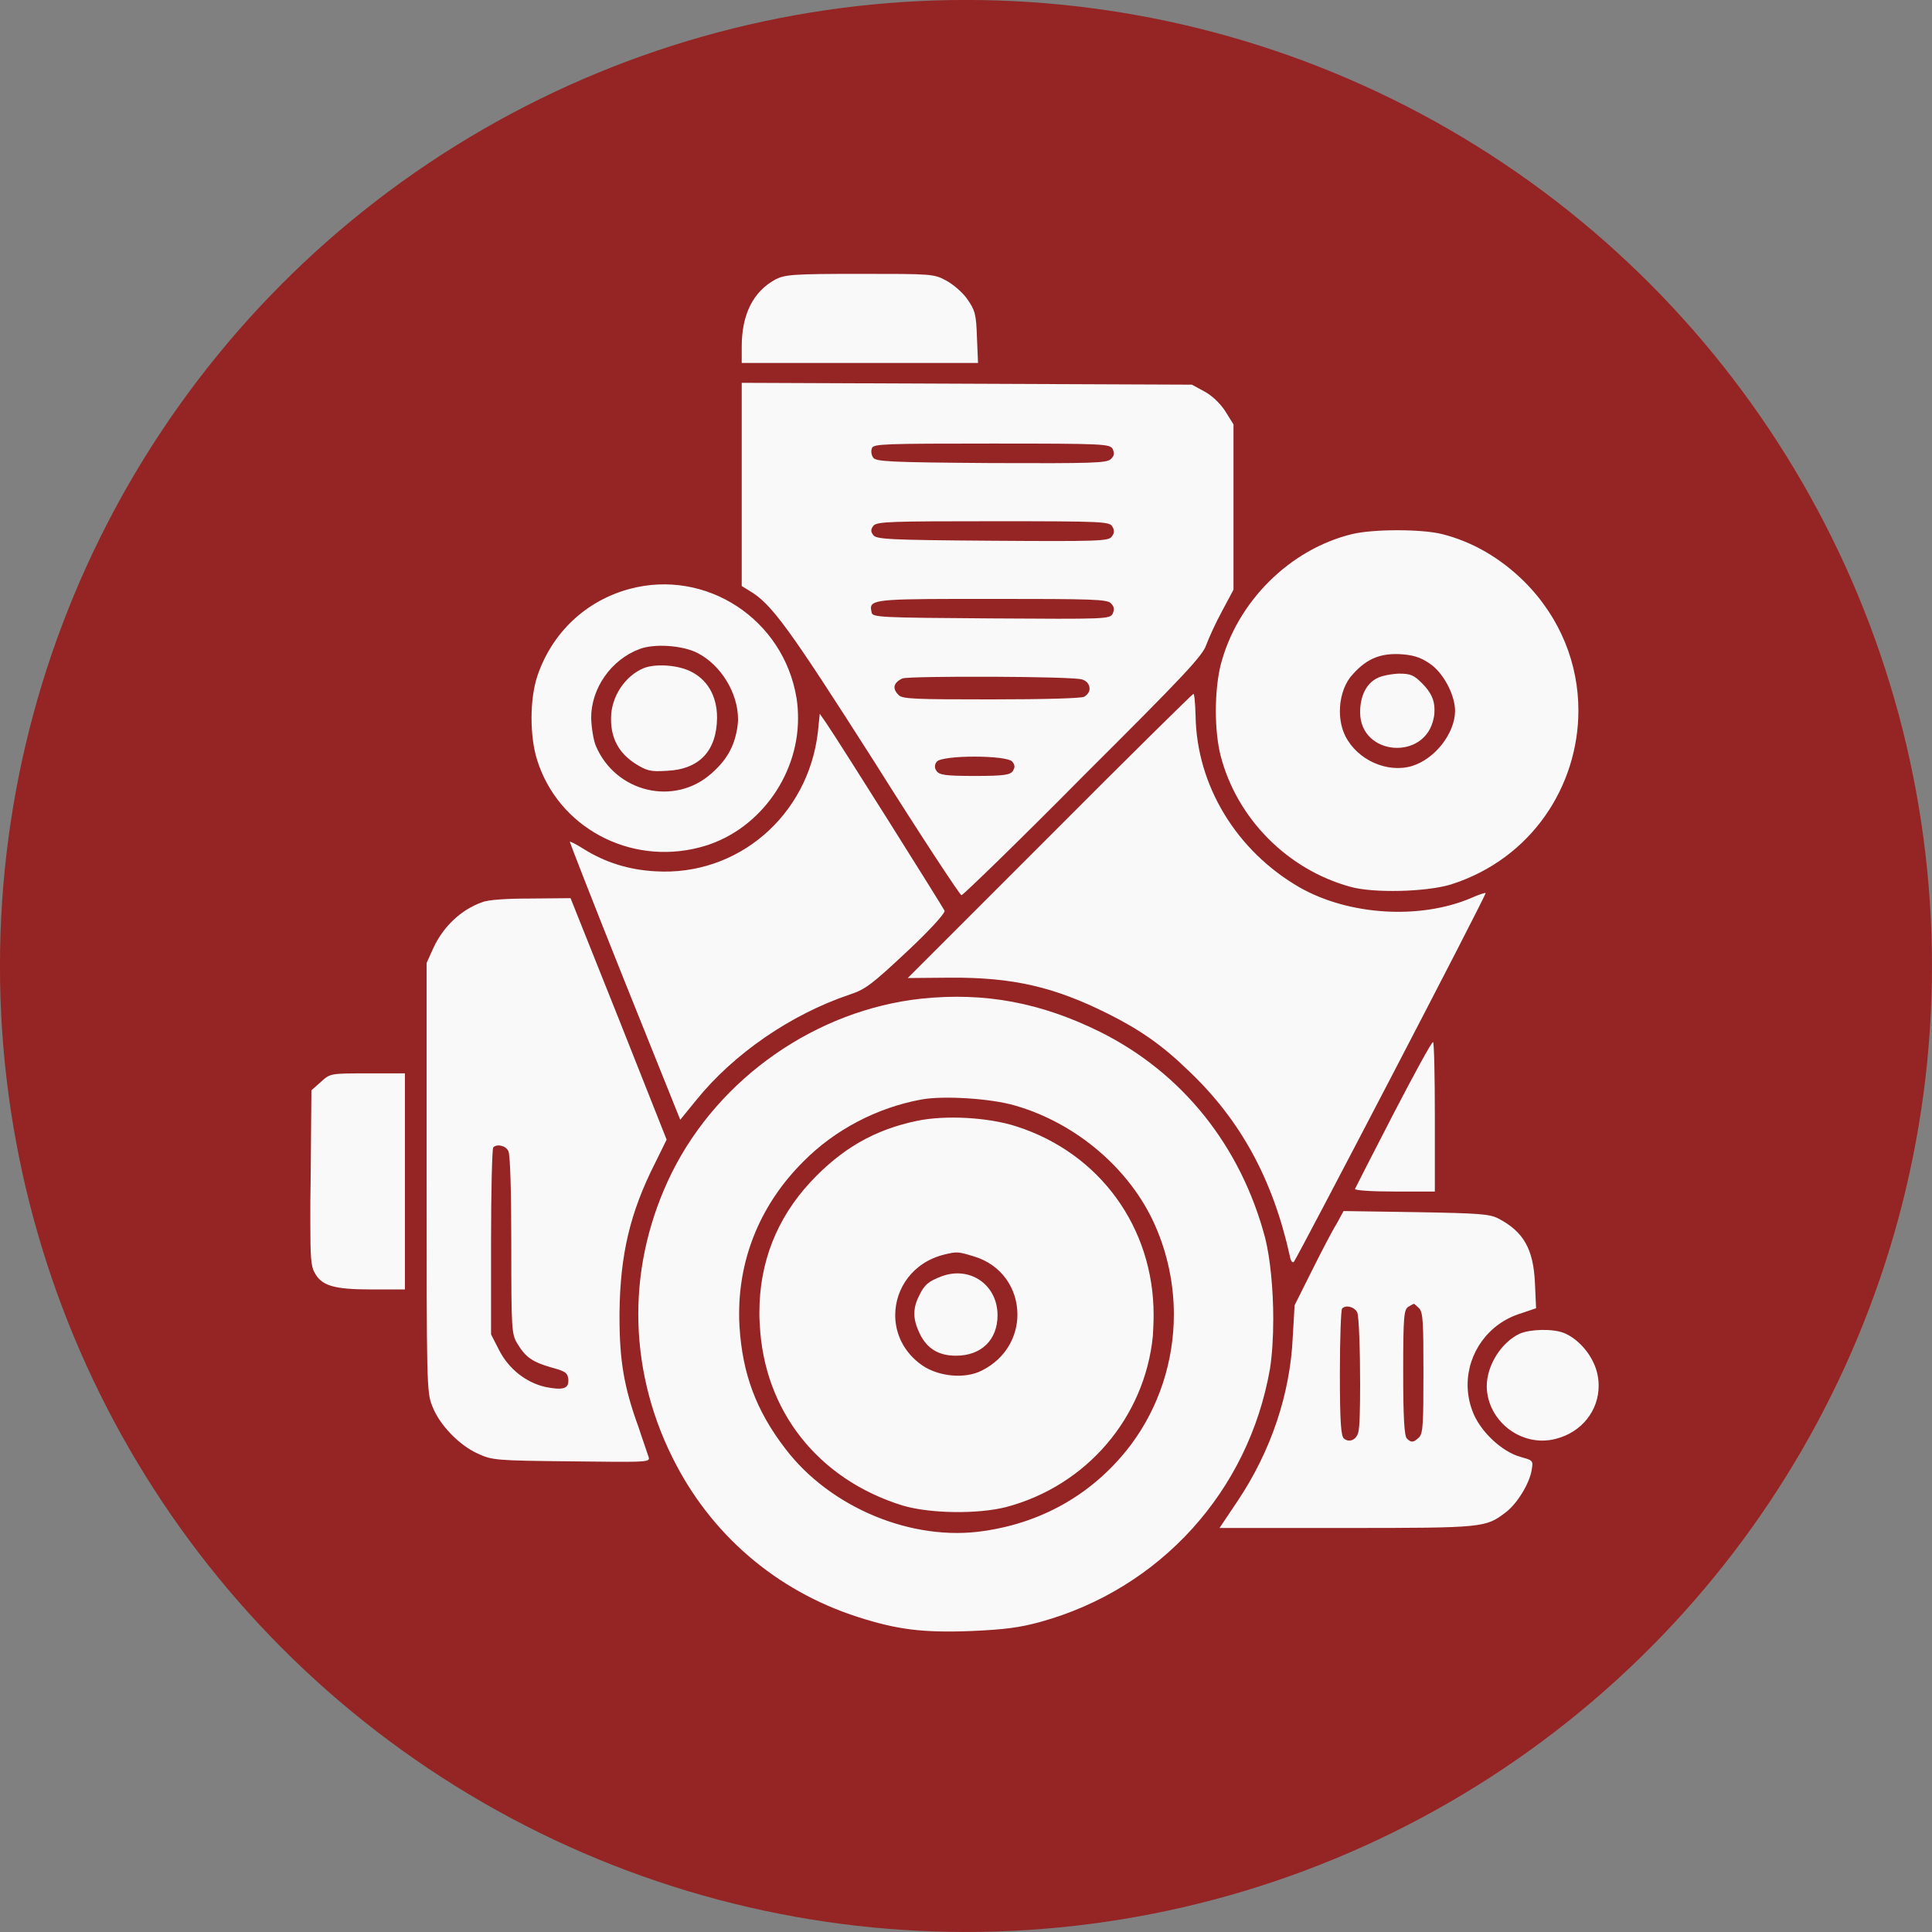
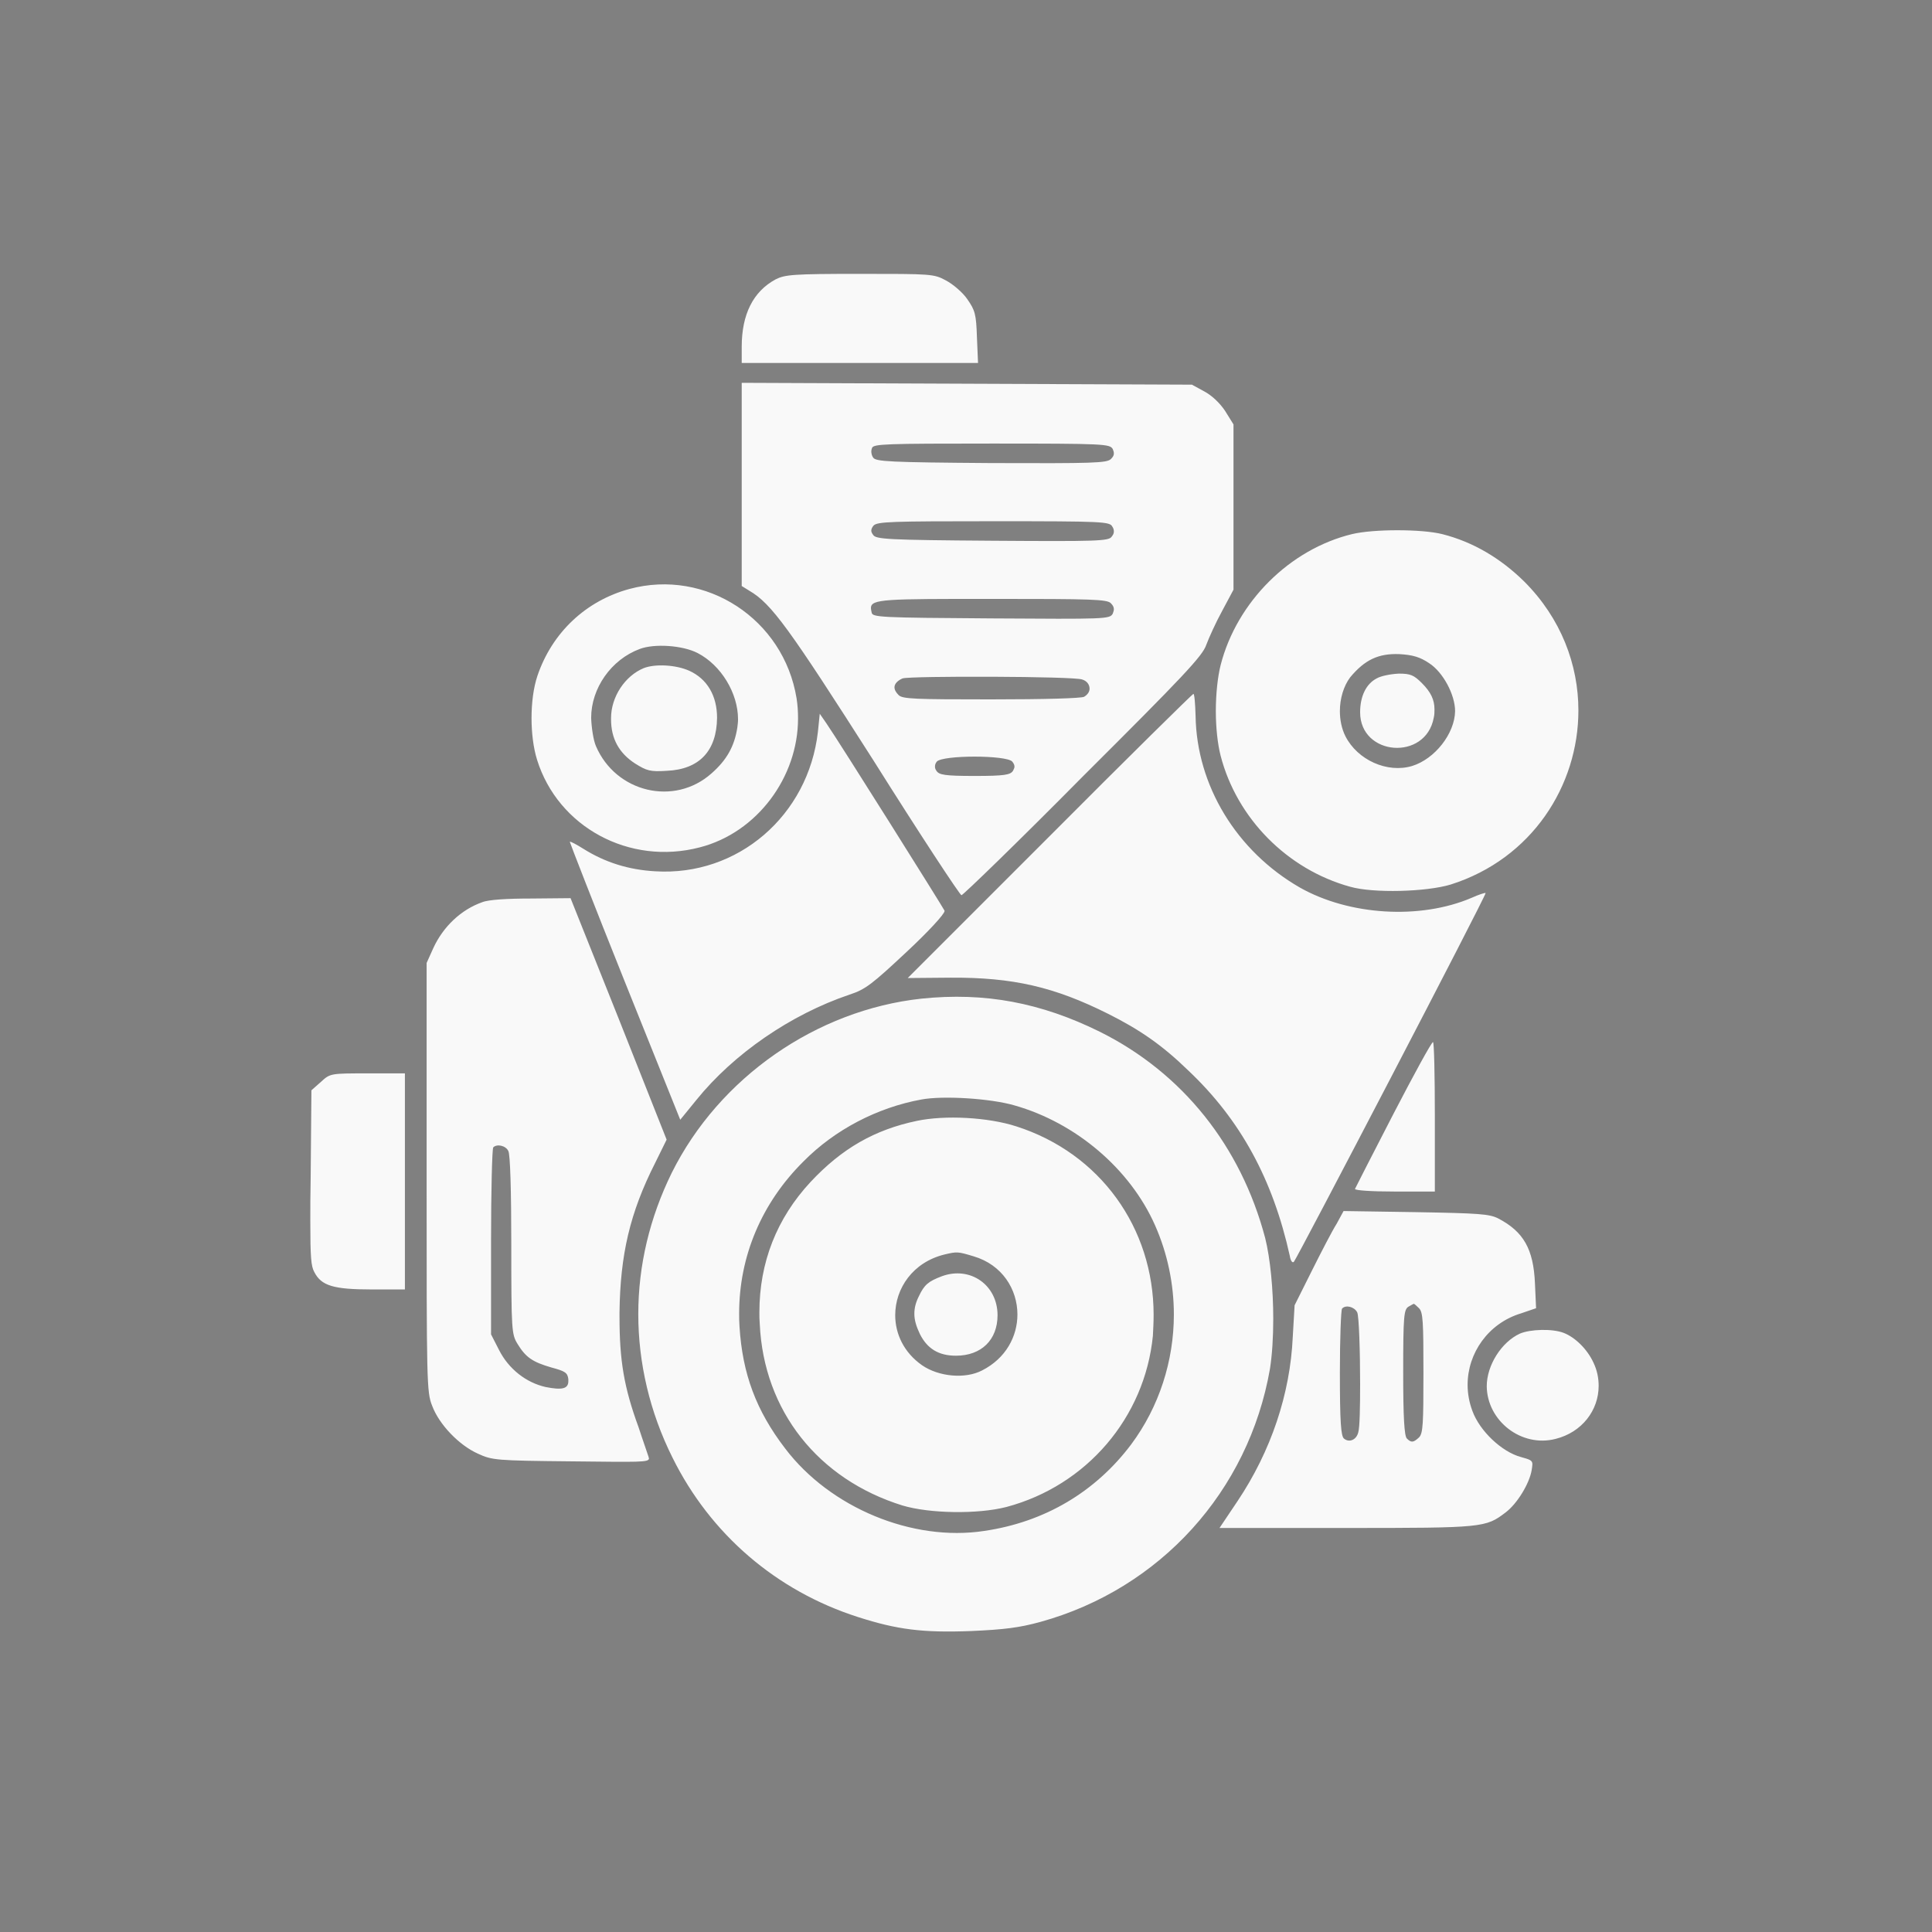
<svg xmlns="http://www.w3.org/2000/svg" width="52.486" height="52.486" viewBox="0 0 52.486 52.486" fill="none">
  <rect x="0" y="0" width="52.486" height="52.486" fill="#808080" stroke="none" />
  <desc>
			Created with Pixso.
	</desc>
  <defs />
-   <circle id="Ellipse 5" cx="26.242" cy="26.242" r="26.243" fill="#942524" fill-opacity="1" />
-   <path id="Vector" d="M20.15 9.42C20.15 8.54 20.46 7.92 21.07 7.59C21.33 7.46 21.54 7.44 23.36 7.44C25.3 7.44 25.37 7.44 25.7 7.62C25.89 7.72 26.16 7.95 26.28 8.13C26.49 8.43 26.52 8.54 26.54 9.16L26.57 9.86L20.15 9.86L20.15 9.42ZM20.36 16.05L20.15 15.92L20.15 10.4L32.38 10.45L32.71 10.63C32.92 10.74 33.14 10.95 33.28 11.16L33.51 11.53L33.51 16.02L33.2 16.6C33.03 16.91 32.84 17.33 32.77 17.52C32.67 17.82 32.14 18.38 29.42 21.09C27.66 22.87 26.16 24.32 26.12 24.32C26.08 24.32 25 22.68 23.73 20.66C21.44 17.07 20.96 16.4 20.36 16.05ZM30.26 12.32C30.26 12.28 30.25 12.25 30.23 12.2C30.15 12.06 30.02 12.05 26.94 12.05C24.05 12.05 23.73 12.06 23.69 12.17C23.68 12.2 23.67 12.23 23.67 12.26C23.67 12.32 23.69 12.39 23.72 12.43C23.79 12.54 24.15 12.56 26.93 12.58C29.7 12.59 30.07 12.58 30.18 12.47C30.24 12.41 30.26 12.37 30.26 12.32ZM30.26 14.44C30.26 14.4 30.25 14.35 30.22 14.31C30.15 14.17 29.99 14.16 26.99 14.16C24.21 14.16 23.83 14.17 23.73 14.28C23.69 14.33 23.67 14.37 23.67 14.42C23.67 14.45 23.69 14.49 23.72 14.53C23.79 14.65 24.11 14.67 26.95 14.69C29.81 14.71 30.12 14.7 30.2 14.58C30.24 14.53 30.26 14.49 30.26 14.44ZM33.16 18.07C33.6 16.35 35.04 14.92 36.73 14.51C37.31 14.37 38.62 14.37 39.18 14.51C40.01 14.72 40.76 15.16 41.41 15.8C42.41 16.8 42.88 18.06 42.88 19.3C42.88 21.34 41.62 23.33 39.41 24.03C38.75 24.23 37.31 24.27 36.68 24.09C34.97 23.62 33.6 22.23 33.16 20.53C33.08 20.22 33.03 19.77 33.03 19.32C33.03 18.85 33.08 18.39 33.16 18.07ZM14.6 18.36C15 17.18 15.92 16.32 17.1 16C19.18 15.44 21.29 16.82 21.64 18.97C21.67 19.16 21.68 19.33 21.68 19.52C21.68 21.11 20.57 22.62 19.01 23.02C17.1 23.52 15.16 22.47 14.59 20.64C14.49 20.32 14.44 19.91 14.44 19.51C14.44 19.1 14.49 18.69 14.6 18.36ZM30.26 16.55C30.26 16.5 30.24 16.45 30.18 16.39C30.08 16.28 29.67 16.27 26.95 16.27C24.04 16.27 23.66 16.27 23.66 16.52C23.66 16.55 23.67 16.59 23.68 16.64C23.7 16.77 23.9 16.78 26.92 16.8C30.04 16.82 30.15 16.82 30.23 16.67C30.25 16.62 30.26 16.58 30.26 16.55ZM20.05 19.54C20.05 18.83 19.59 18.07 18.95 17.74C18.54 17.53 17.78 17.48 17.38 17.63C16.6 17.92 16.06 18.7 16.06 19.5L16.06 19.51C16.07 19.77 16.12 20.11 16.19 20.27C16.73 21.53 18.32 21.91 19.33 21.01C19.74 20.65 19.95 20.28 20.03 19.77C20.04 19.69 20.05 19.62 20.05 19.54ZM39.53 19.32C39.53 18.87 39.2 18.26 38.83 18.02C38.58 17.85 38.38 17.79 38.01 17.77C37.45 17.75 37.08 17.92 36.68 18.4C36.5 18.64 36.4 18.98 36.4 19.32C36.4 19.56 36.45 19.8 36.55 20C36.88 20.65 37.69 21.01 38.36 20.81C38.98 20.62 39.52 19.93 39.53 19.32ZM16.6 19.51C16.6 18.93 16.98 18.36 17.49 18.15C17.8 18.03 18.36 18.06 18.72 18.22C19.21 18.44 19.48 18.9 19.48 19.5C19.47 20.4 19 20.9 18.12 20.94C17.66 20.97 17.57 20.94 17.25 20.74C16.82 20.46 16.6 20.07 16.6 19.54Q16.6 19.53 16.6 19.51ZM36.95 19.35C36.95 18.92 37.11 18.58 37.4 18.43C37.52 18.36 37.79 18.31 38 18.3C38.32 18.3 38.41 18.34 38.63 18.56C38.87 18.8 38.97 19.01 38.97 19.27C38.97 19.34 38.97 19.42 38.95 19.5C38.73 20.68 36.95 20.54 36.95 19.35ZM29.6 18.71C29.6 18.6 29.53 18.5 29.4 18.46C29.19 18.37 24.73 18.36 24.52 18.43C24.38 18.49 24.3 18.58 24.3 18.67C24.3 18.74 24.34 18.81 24.41 18.88C24.51 18.99 24.85 19 26.91 19C28.41 19 29.36 18.97 29.45 18.93C29.55 18.87 29.6 18.79 29.6 18.71ZM24.66 26.57L28.52 22.71C30.64 20.58 32.4 18.85 32.42 18.85C32.45 18.85 32.47 19.12 32.48 19.45C32.51 21.34 33.59 23.12 35.31 24.11C36.65 24.87 38.58 24.99 39.98 24.39C40.18 24.3 40.34 24.25 40.36 24.26L40.36 24.26C40.36 24.36 35.25 34.16 35.15 34.28C35.11 34.32 35.06 34.25 35.04 34.12C34.58 32.04 33.7 30.42 32.28 29.08C31.57 28.39 30.96 27.97 30.1 27.54C28.64 26.81 27.52 26.55 25.82 26.56L24.66 26.57ZM17.8 23.67C20.04 23.81 21.96 22.16 22.22 19.88L22.27 19.39L22.45 19.65C22.82 20.19 25.62 24.65 25.66 24.74C25.66 24.74 25.66 24.75 25.66 24.75C25.66 24.83 25.23 25.3 24.64 25.85C23.69 26.74 23.51 26.88 23.08 27.02C21.48 27.56 19.93 28.63 18.92 29.88L18.48 30.42L16.97 26.66C16.14 24.59 15.48 22.89 15.48 22.87L15.48 22.87C15.49 22.85 15.66 22.94 15.85 23.06C16.44 23.43 17.08 23.63 17.8 23.67ZM27.56 20.83C27.56 20.78 27.54 20.74 27.5 20.69C27.34 20.51 25.61 20.51 25.45 20.69C25.41 20.74 25.4 20.78 25.4 20.83C25.4 20.86 25.41 20.9 25.44 20.94C25.51 21.05 25.66 21.08 26.48 21.08C27.29 21.08 27.45 21.05 27.52 20.94C27.54 20.9 27.56 20.86 27.56 20.83ZM11.77 25.76C12.04 25.17 12.53 24.71 13.1 24.51C13.27 24.44 13.78 24.41 14.44 24.41L15.5 24.4L16.81 27.68L18.11 30.96L17.8 31.59C17.11 32.95 16.85 34.09 16.83 35.65C16.83 35.69 16.83 35.73 16.83 35.77C16.83 36.96 16.95 37.69 17.35 38.78C17.47 39.15 17.6 39.51 17.62 39.58C17.62 39.6 17.63 39.61 17.63 39.62C17.63 39.73 17.38 39.72 15.53 39.7C13.47 39.68 13.37 39.67 12.98 39.49C12.47 39.26 11.93 38.7 11.74 38.19C11.59 37.82 11.59 37.53 11.59 31.98L11.59 26.16L11.77 25.76ZM18.25 31.86C19.54 29.27 22.18 27.44 25.03 27.13C26.76 26.95 28.28 27.24 29.88 28.03C32.13 29.15 33.71 31.14 34.37 33.63C34.51 34.19 34.59 35.03 34.59 35.83C34.59 36.33 34.56 36.81 34.5 37.19C33.92 40.51 31.52 43.16 28.27 44.06C27.69 44.22 27.28 44.27 26.38 44.31C25.06 44.36 24.37 44.27 23.31 43.93C21.09 43.22 19.3 41.68 18.27 39.6C17.65 38.36 17.34 37.02 17.34 35.7C17.34 34.38 17.65 33.08 18.25 31.86ZM36.81 32.3C36.83 32.26 37.29 31.35 37.85 30.27C38.41 29.19 38.89 28.31 38.93 28.31C38.96 28.31 38.98 29.22 38.98 30.34L38.98 32.37L37.88 32.37C37.27 32.37 36.81 32.34 36.81 32.3L36.81 32.3ZM8.46 29.62L8.72 29.39C8.97 29.16 8.98 29.16 9.99 29.16L11 29.16L11 35.03L10.1 35.03C9.06 35.03 8.73 34.93 8.54 34.56C8.45 34.4 8.43 34.16 8.43 33.16C8.43 32.84 8.43 32.46 8.44 31.97L8.46 29.62ZM31.38 33.29C30.7 31.75 29.22 30.5 27.56 30.03C26.91 29.84 25.62 29.76 25.03 29.87C23.83 30.09 22.68 30.69 21.83 31.55C20.69 32.68 20.08 34.13 20.08 35.68C20.08 35.8 20.08 35.91 20.09 36.04C20.17 37.32 20.54 38.32 21.33 39.35C22.55 40.96 24.79 41.89 26.74 41.59C28.38 41.35 29.76 40.53 30.73 39.24C31.49 38.22 31.89 36.97 31.89 35.71C31.89 34.89 31.72 34.06 31.38 33.29ZM22.02 32.11C22.87 31.2 23.76 30.69 24.91 30.45C25.67 30.29 26.84 30.35 27.61 30.6C29.89 31.33 31.34 33.36 31.34 35.72C31.34 35.91 31.33 36.1 31.32 36.29C31.1 38.51 29.52 40.36 27.34 40.94C26.56 41.14 25.26 41.12 24.52 40.9C22.23 40.19 20.75 38.33 20.64 35.97C20.63 35.86 20.63 35.75 20.63 35.65C20.63 34.3 21.1 33.1 22.02 32.11ZM13.89 33.83C13.89 32.32 13.86 31.36 13.81 31.27C13.74 31.12 13.5 31.07 13.4 31.17C13.37 31.2 13.34 32.35 13.34 33.74L13.34 36.25L13.56 36.68C13.82 37.19 14.29 37.56 14.82 37.68C15.27 37.77 15.44 37.73 15.44 37.52C15.44 37.51 15.44 37.49 15.44 37.47C15.42 37.29 15.35 37.25 14.98 37.15C14.46 37 14.28 36.87 14.06 36.51C13.9 36.25 13.89 36.15 13.89 33.83ZM35.64 34.52C35.9 34 36.2 33.42 36.31 33.25L36.5 32.9L38.47 32.93C40.19 32.96 40.46 32.98 40.7 33.1C41.39 33.46 41.66 33.93 41.7 34.87L41.73 35.54L41.32 35.68C40.43 35.95 39.87 36.76 39.87 37.62C39.87 37.85 39.91 38.09 40 38.33C40.2 38.88 40.8 39.44 41.31 39.58C41.56 39.65 41.63 39.67 41.63 39.78C41.63 39.82 41.62 39.87 41.61 39.94C41.55 40.3 41.22 40.85 40.9 41.09C40.36 41.5 40.3 41.51 36.58 41.51L33.13 41.51L33.62 40.78C34.53 39.42 35.05 37.87 35.12 36.32L35.17 35.46L35.64 34.52ZM27.64 35.71C27.64 35.03 27.23 34.36 26.45 34.13C26.02 34 26 34 25.66 34.08C24.8 34.29 24.32 35 24.32 35.73C24.32 36.23 24.55 36.74 25.05 37.09C25.5 37.4 26.22 37.47 26.68 37.23C27.33 36.9 27.64 36.3 27.64 35.71ZM24.96 35.22C25.11 34.9 25.22 34.81 25.59 34.67C26.36 34.39 27.1 34.91 27.1 35.73C27.1 36.4 26.66 36.83 25.97 36.83C25.5 36.83 25.19 36.64 24.99 36.24C24.89 36.03 24.84 35.86 24.84 35.69C24.84 35.53 24.88 35.38 24.96 35.22ZM38.67 37.29C38.67 35.92 38.66 35.65 38.55 35.54C38.48 35.47 38.42 35.42 38.41 35.42C38.4 35.42 38.33 35.46 38.26 35.5C38.14 35.58 38.12 35.75 38.12 37.28C38.12 38.5 38.15 39.01 38.22 39.08C38.34 39.2 38.4 39.19 38.55 39.05C38.66 38.94 38.67 38.67 38.67 37.29ZM36.95 37.6C36.95 36.73 36.92 35.74 36.87 35.65C36.79 35.5 36.56 35.44 36.46 35.55C36.43 35.58 36.4 36.36 36.4 37.29C36.4 38.64 36.43 39.01 36.51 39.08C36.65 39.2 36.85 39.12 36.9 38.91C36.94 38.78 36.95 38.22 36.95 37.6ZM40.39 37.66C40.39 37.09 40.79 36.46 41.29 36.23C41.57 36.11 42.17 36.09 42.48 36.21C42.79 36.33 43.12 36.65 43.29 37.02C43.39 37.23 43.43 37.44 43.43 37.65C43.43 38.31 42.98 38.91 42.26 39.09C41.33 39.33 40.4 38.6 40.39 37.66Z" fill="#F9F9F9" fill-opacity="1" fill-rule="evenodd" />
+   <path id="Vector" d="M20.15 9.42C20.15 8.54 20.46 7.92 21.07 7.59C21.33 7.46 21.54 7.44 23.36 7.44C25.3 7.44 25.37 7.44 25.7 7.62C25.89 7.72 26.16 7.95 26.28 8.13C26.49 8.43 26.52 8.54 26.54 9.16L26.57 9.86L20.15 9.86L20.15 9.42ZM20.36 16.05L20.15 15.92L20.15 10.4L32.38 10.45L32.71 10.63C32.92 10.74 33.14 10.95 33.28 11.16L33.51 11.53L33.51 16.02L33.2 16.6C33.03 16.91 32.84 17.33 32.77 17.52C32.67 17.82 32.14 18.38 29.42 21.09C27.66 22.87 26.16 24.32 26.12 24.32C26.08 24.32 25 22.68 23.73 20.66C21.44 17.07 20.96 16.4 20.36 16.05ZM30.26 12.32C30.26 12.28 30.25 12.25 30.23 12.2C30.15 12.06 30.02 12.05 26.94 12.05C24.05 12.05 23.73 12.06 23.69 12.17C23.68 12.2 23.67 12.23 23.67 12.26C23.67 12.32 23.69 12.39 23.72 12.43C23.79 12.54 24.15 12.56 26.93 12.58C29.7 12.59 30.07 12.58 30.18 12.47C30.24 12.41 30.26 12.37 30.26 12.32ZM30.26 14.44C30.26 14.4 30.25 14.35 30.22 14.31C30.15 14.17 29.99 14.16 26.99 14.16C24.21 14.16 23.83 14.17 23.73 14.28C23.69 14.33 23.67 14.37 23.67 14.42C23.67 14.45 23.69 14.49 23.72 14.53C23.79 14.65 24.11 14.67 26.95 14.69C29.81 14.71 30.12 14.7 30.2 14.58C30.24 14.53 30.26 14.49 30.26 14.44ZM33.16 18.07C33.6 16.35 35.04 14.92 36.73 14.51C37.31 14.37 38.62 14.37 39.18 14.51C40.01 14.72 40.76 15.16 41.41 15.8C42.41 16.8 42.88 18.06 42.88 19.3C42.88 21.34 41.62 23.33 39.41 24.03C38.75 24.23 37.31 24.27 36.68 24.09C34.97 23.62 33.6 22.23 33.16 20.53C33.08 20.22 33.03 19.77 33.03 19.32C33.03 18.85 33.08 18.39 33.16 18.07ZM14.6 18.36C15 17.18 15.92 16.32 17.1 16C19.18 15.44 21.29 16.82 21.64 18.97C21.67 19.16 21.68 19.33 21.68 19.52C21.68 21.11 20.57 22.62 19.01 23.02C17.1 23.52 15.16 22.47 14.59 20.64C14.49 20.32 14.44 19.91 14.44 19.51C14.44 19.1 14.49 18.69 14.6 18.36ZM30.26 16.55C30.26 16.5 30.24 16.45 30.18 16.39C30.08 16.28 29.67 16.27 26.95 16.27C24.04 16.27 23.66 16.27 23.66 16.52C23.66 16.55 23.67 16.59 23.68 16.64C23.7 16.77 23.9 16.78 26.92 16.8C30.04 16.82 30.15 16.82 30.23 16.67C30.25 16.62 30.26 16.58 30.26 16.55ZM20.05 19.54C20.05 18.83 19.59 18.07 18.95 17.74C18.54 17.53 17.78 17.48 17.38 17.63C16.6 17.92 16.06 18.7 16.06 19.5L16.06 19.51C16.07 19.77 16.12 20.11 16.19 20.27C16.73 21.53 18.32 21.91 19.33 21.01C19.74 20.65 19.95 20.28 20.03 19.77C20.04 19.69 20.05 19.62 20.05 19.54ZM39.53 19.32C39.53 18.87 39.2 18.26 38.83 18.02C38.58 17.85 38.38 17.79 38.01 17.77C37.45 17.75 37.08 17.92 36.68 18.4C36.5 18.64 36.4 18.98 36.4 19.32C36.4 19.56 36.45 19.8 36.55 20C36.88 20.65 37.69 21.01 38.36 20.81C38.98 20.62 39.52 19.93 39.53 19.32ZM16.6 19.51C16.6 18.93 16.98 18.36 17.49 18.15C17.8 18.03 18.36 18.06 18.72 18.22C19.21 18.44 19.48 18.9 19.48 19.5C19.47 20.4 19 20.9 18.12 20.94C17.66 20.97 17.57 20.94 17.25 20.74C16.82 20.46 16.6 20.07 16.6 19.54Q16.6 19.53 16.6 19.51ZM36.95 19.35C36.95 18.92 37.11 18.58 37.4 18.43C37.52 18.36 37.79 18.31 38 18.3C38.32 18.3 38.41 18.34 38.63 18.56C38.87 18.8 38.97 19.01 38.97 19.27C38.97 19.34 38.97 19.42 38.95 19.5C38.73 20.68 36.95 20.54 36.95 19.35ZM29.6 18.71C29.6 18.6 29.53 18.5 29.4 18.46C29.19 18.37 24.73 18.36 24.52 18.43C24.38 18.49 24.3 18.58 24.3 18.67C24.3 18.74 24.34 18.81 24.41 18.88C24.51 18.99 24.85 19 26.91 19C28.41 19 29.36 18.97 29.45 18.93C29.55 18.87 29.6 18.79 29.6 18.71ZM24.66 26.57L28.52 22.71C30.64 20.58 32.4 18.85 32.42 18.85C32.45 18.85 32.47 19.12 32.48 19.45C32.51 21.34 33.59 23.12 35.31 24.11C36.65 24.87 38.58 24.99 39.98 24.39C40.18 24.3 40.34 24.25 40.36 24.26L40.36 24.26C40.36 24.36 35.25 34.16 35.15 34.28C35.11 34.32 35.06 34.25 35.04 34.12C34.58 32.04 33.7 30.42 32.28 29.08C31.57 28.39 30.96 27.97 30.1 27.54C28.64 26.81 27.52 26.55 25.82 26.56L24.66 26.57ZM17.8 23.67C20.04 23.81 21.96 22.16 22.22 19.88L22.27 19.39L22.45 19.65C22.82 20.19 25.62 24.65 25.66 24.74C25.66 24.74 25.66 24.75 25.66 24.75C25.66 24.83 25.23 25.3 24.64 25.85C23.69 26.74 23.51 26.88 23.08 27.02C21.48 27.56 19.93 28.63 18.92 29.88L18.48 30.42L16.97 26.66C16.14 24.59 15.48 22.89 15.48 22.87L15.48 22.87C15.49 22.85 15.66 22.94 15.85 23.06C16.44 23.43 17.08 23.63 17.8 23.67ZM27.56 20.83C27.56 20.78 27.54 20.74 27.5 20.69C27.34 20.51 25.61 20.51 25.45 20.69C25.41 20.74 25.4 20.78 25.4 20.83C25.4 20.86 25.41 20.9 25.44 20.94C25.51 21.05 25.66 21.08 26.48 21.08C27.29 21.08 27.45 21.05 27.52 20.94C27.54 20.9 27.56 20.86 27.56 20.83ZM11.77 25.76C12.04 25.17 12.53 24.71 13.1 24.51C13.27 24.44 13.78 24.41 14.44 24.41L15.5 24.4L16.81 27.68L18.11 30.96L17.8 31.59C17.11 32.95 16.85 34.09 16.83 35.65C16.83 35.69 16.83 35.73 16.83 35.77C16.83 36.96 16.95 37.69 17.35 38.78C17.47 39.15 17.6 39.51 17.62 39.58C17.62 39.6 17.63 39.61 17.63 39.62C17.63 39.73 17.38 39.72 15.53 39.7C13.47 39.68 13.37 39.67 12.98 39.49C12.47 39.26 11.93 38.7 11.74 38.19C11.59 37.82 11.59 37.53 11.59 31.98L11.59 26.16L11.77 25.76ZM18.25 31.86C19.54 29.27 22.18 27.44 25.03 27.13C26.76 26.95 28.28 27.24 29.88 28.03C32.13 29.15 33.71 31.14 34.37 33.63C34.51 34.19 34.59 35.03 34.59 35.83C34.59 36.33 34.56 36.81 34.5 37.19C33.92 40.51 31.52 43.16 28.27 44.06C27.69 44.22 27.28 44.27 26.38 44.31C25.06 44.36 24.37 44.27 23.31 43.93C21.09 43.22 19.3 41.68 18.27 39.6C17.65 38.36 17.34 37.02 17.34 35.7C17.34 34.38 17.65 33.08 18.25 31.86ZM36.81 32.3C36.83 32.26 37.29 31.35 37.85 30.27C38.41 29.19 38.89 28.31 38.93 28.31C38.96 28.31 38.98 29.22 38.98 30.34L38.98 32.37L37.88 32.37C37.27 32.37 36.81 32.34 36.81 32.3L36.81 32.3M8.46 29.62L8.72 29.39C8.97 29.16 8.98 29.16 9.99 29.16L11 29.16L11 35.03L10.1 35.03C9.06 35.03 8.73 34.93 8.54 34.56C8.45 34.4 8.43 34.16 8.43 33.16C8.43 32.84 8.43 32.46 8.44 31.97L8.46 29.62ZM31.38 33.29C30.7 31.75 29.22 30.5 27.56 30.03C26.91 29.84 25.62 29.76 25.03 29.87C23.83 30.09 22.68 30.69 21.83 31.55C20.69 32.68 20.08 34.13 20.08 35.68C20.08 35.8 20.08 35.91 20.09 36.04C20.17 37.32 20.54 38.32 21.33 39.35C22.55 40.96 24.79 41.89 26.74 41.59C28.38 41.35 29.76 40.53 30.73 39.24C31.49 38.22 31.89 36.97 31.89 35.71C31.89 34.89 31.72 34.06 31.38 33.29ZM22.02 32.11C22.87 31.2 23.76 30.69 24.91 30.45C25.67 30.29 26.84 30.35 27.61 30.6C29.89 31.33 31.34 33.36 31.34 35.72C31.34 35.91 31.33 36.1 31.32 36.29C31.1 38.51 29.52 40.36 27.34 40.94C26.56 41.14 25.26 41.12 24.52 40.9C22.23 40.19 20.75 38.33 20.64 35.97C20.63 35.86 20.63 35.75 20.63 35.65C20.63 34.3 21.1 33.1 22.02 32.11ZM13.89 33.83C13.89 32.32 13.86 31.36 13.81 31.27C13.74 31.12 13.5 31.07 13.4 31.17C13.37 31.2 13.34 32.35 13.34 33.74L13.34 36.25L13.56 36.68C13.82 37.19 14.29 37.56 14.82 37.68C15.27 37.77 15.44 37.73 15.44 37.52C15.44 37.51 15.44 37.49 15.44 37.47C15.42 37.29 15.35 37.25 14.98 37.15C14.46 37 14.28 36.87 14.06 36.51C13.9 36.25 13.89 36.15 13.89 33.83ZM35.64 34.52C35.9 34 36.2 33.42 36.31 33.25L36.5 32.9L38.47 32.93C40.19 32.96 40.46 32.98 40.7 33.1C41.39 33.46 41.66 33.93 41.7 34.87L41.73 35.54L41.32 35.68C40.43 35.95 39.87 36.76 39.87 37.62C39.87 37.85 39.91 38.09 40 38.33C40.2 38.88 40.8 39.44 41.31 39.58C41.56 39.65 41.63 39.67 41.63 39.78C41.63 39.82 41.62 39.87 41.61 39.94C41.55 40.3 41.22 40.85 40.9 41.09C40.36 41.5 40.3 41.51 36.58 41.51L33.13 41.51L33.62 40.78C34.53 39.42 35.05 37.87 35.12 36.32L35.17 35.46L35.64 34.52ZM27.64 35.71C27.64 35.03 27.23 34.36 26.45 34.13C26.02 34 26 34 25.66 34.08C24.8 34.29 24.32 35 24.32 35.73C24.32 36.23 24.55 36.74 25.05 37.09C25.5 37.4 26.22 37.47 26.68 37.23C27.33 36.9 27.64 36.3 27.64 35.71ZM24.96 35.22C25.11 34.9 25.22 34.81 25.59 34.67C26.36 34.39 27.1 34.91 27.1 35.73C27.1 36.4 26.66 36.83 25.97 36.83C25.5 36.83 25.19 36.64 24.99 36.24C24.89 36.03 24.84 35.86 24.84 35.69C24.84 35.53 24.88 35.38 24.96 35.22ZM38.67 37.29C38.67 35.92 38.66 35.65 38.55 35.54C38.48 35.47 38.42 35.42 38.41 35.42C38.4 35.42 38.33 35.46 38.26 35.5C38.14 35.58 38.12 35.75 38.12 37.28C38.12 38.5 38.15 39.01 38.22 39.08C38.34 39.2 38.4 39.19 38.55 39.05C38.66 38.94 38.67 38.67 38.67 37.29ZM36.95 37.6C36.95 36.73 36.92 35.74 36.87 35.65C36.79 35.5 36.56 35.44 36.46 35.55C36.43 35.58 36.4 36.36 36.4 37.29C36.4 38.64 36.43 39.01 36.51 39.08C36.65 39.2 36.85 39.12 36.9 38.91C36.94 38.78 36.95 38.22 36.95 37.6ZM40.39 37.66C40.39 37.09 40.79 36.46 41.29 36.23C41.57 36.11 42.17 36.09 42.48 36.21C42.79 36.33 43.12 36.65 43.29 37.02C43.39 37.23 43.43 37.44 43.43 37.65C43.43 38.31 42.98 38.91 42.26 39.09C41.33 39.33 40.4 38.6 40.39 37.66Z" fill="#F9F9F9" fill-opacity="1" fill-rule="evenodd" />
</svg>